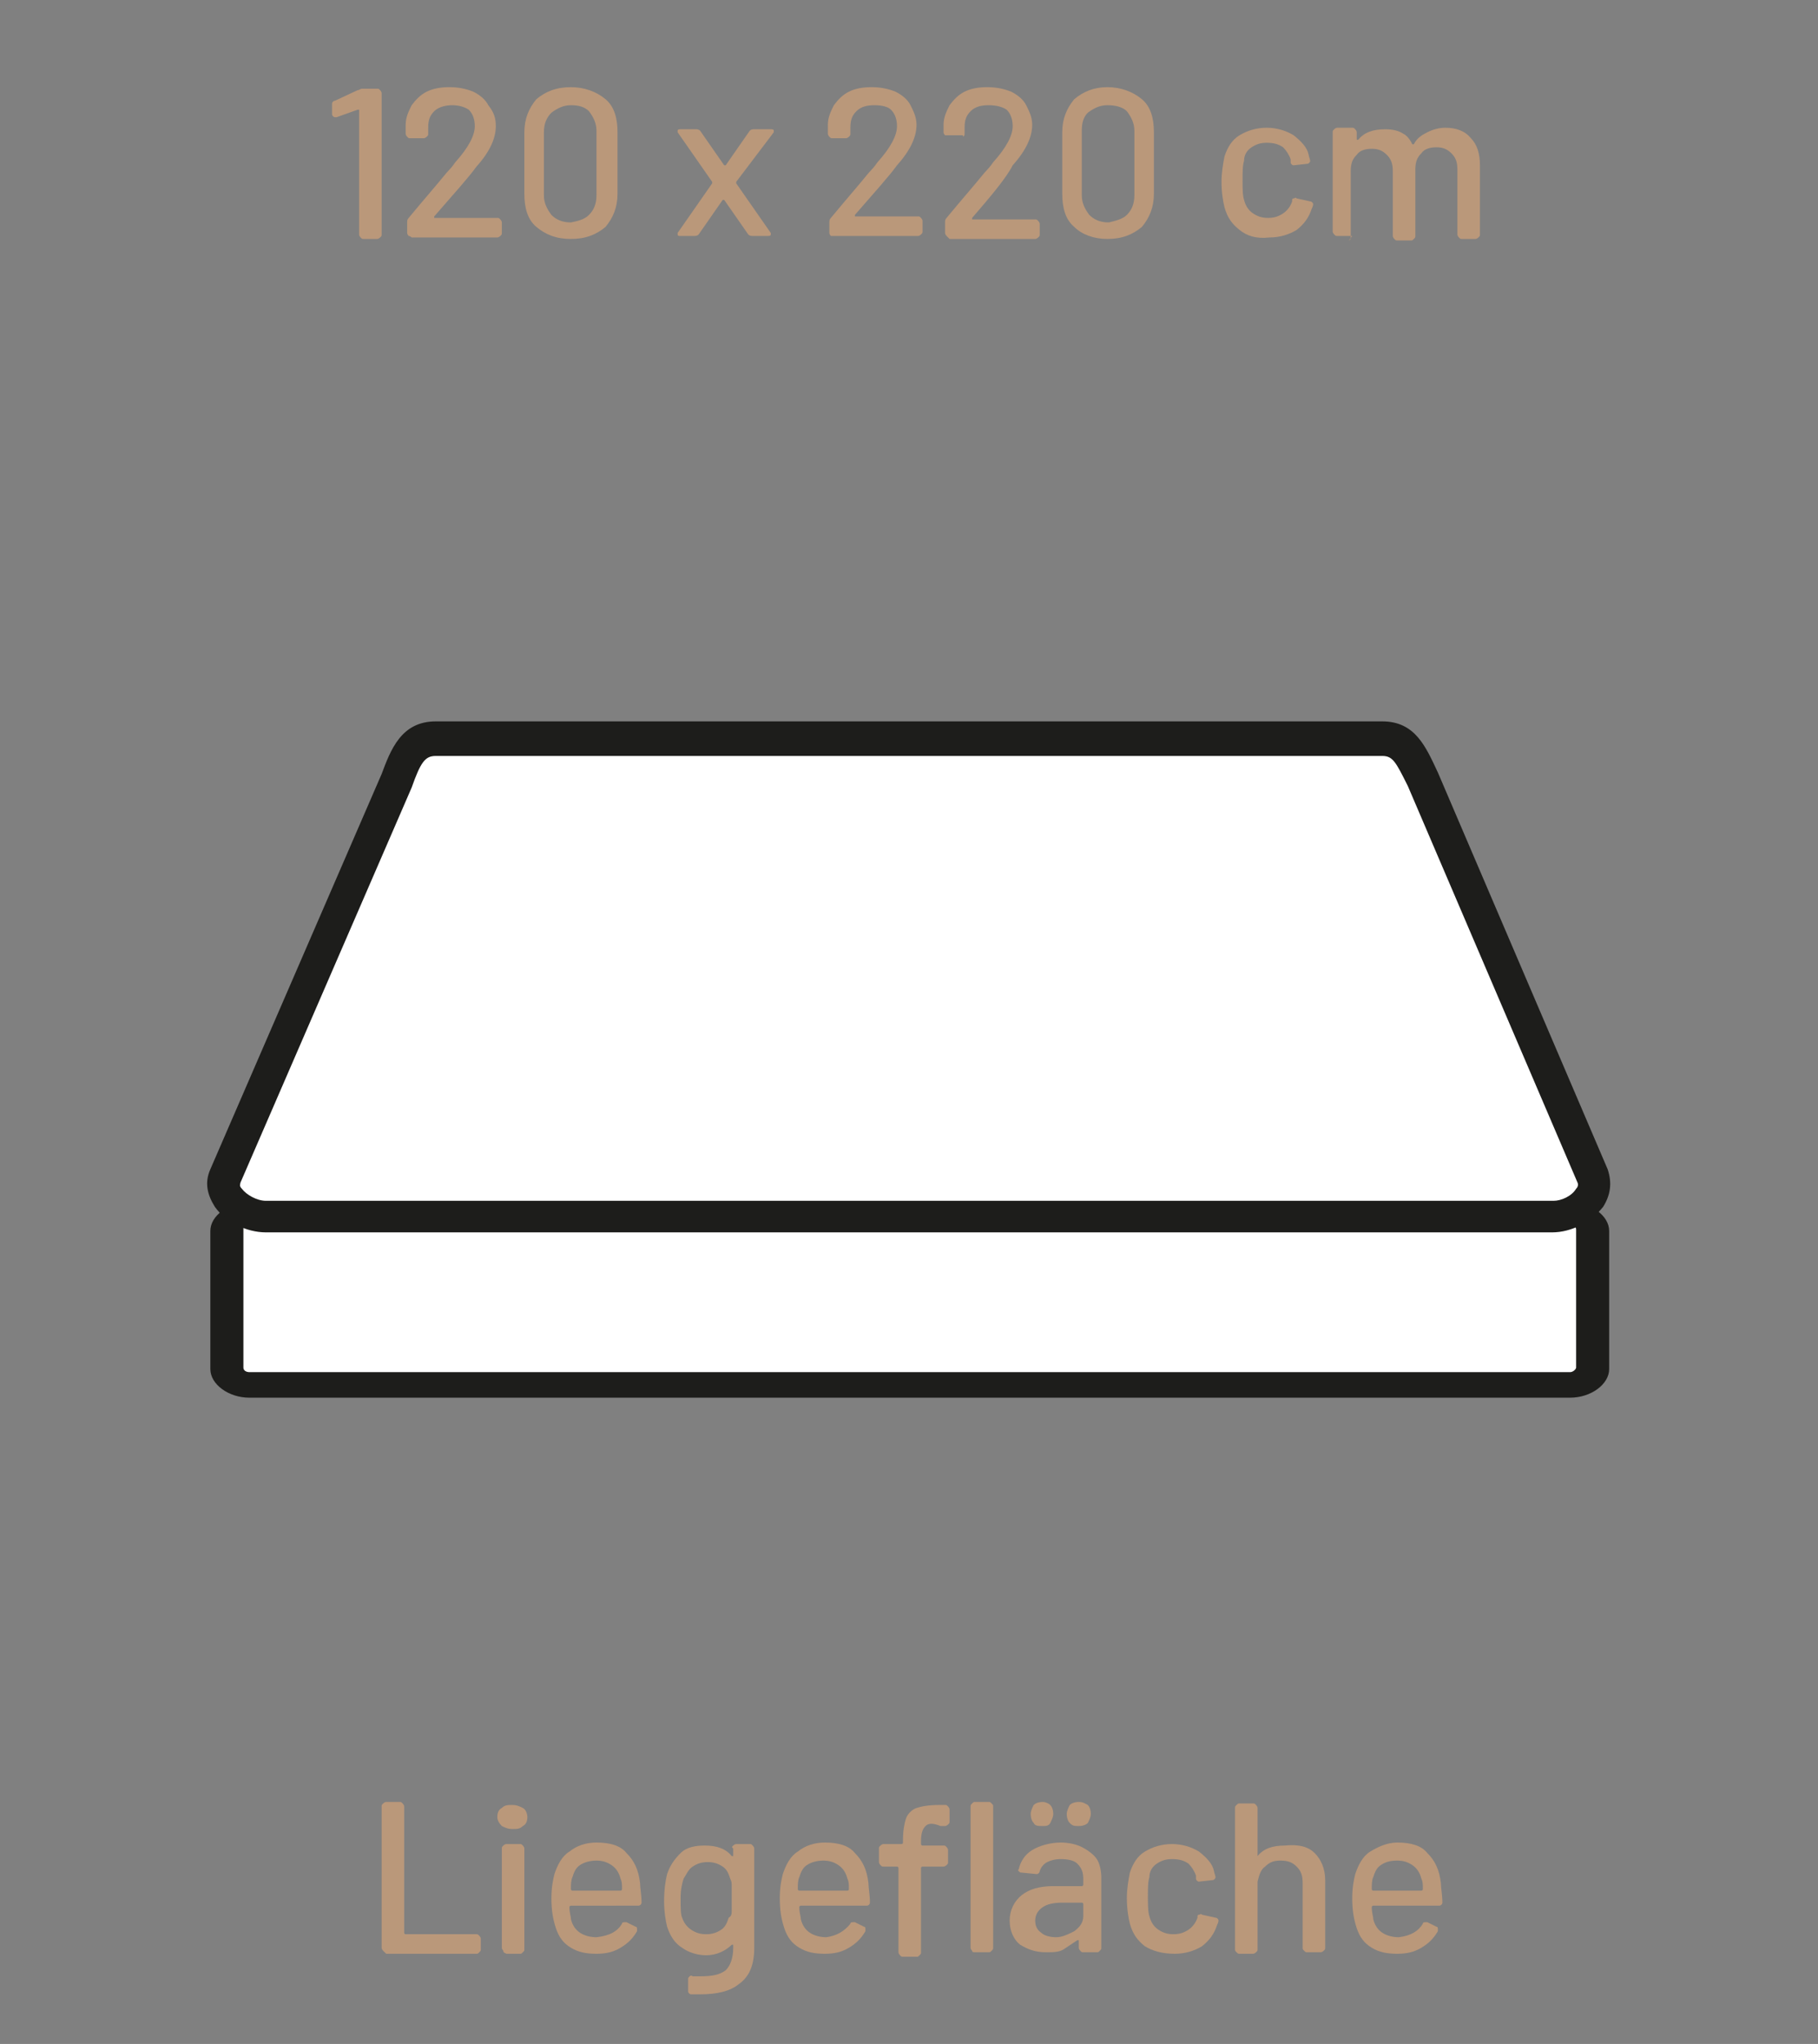
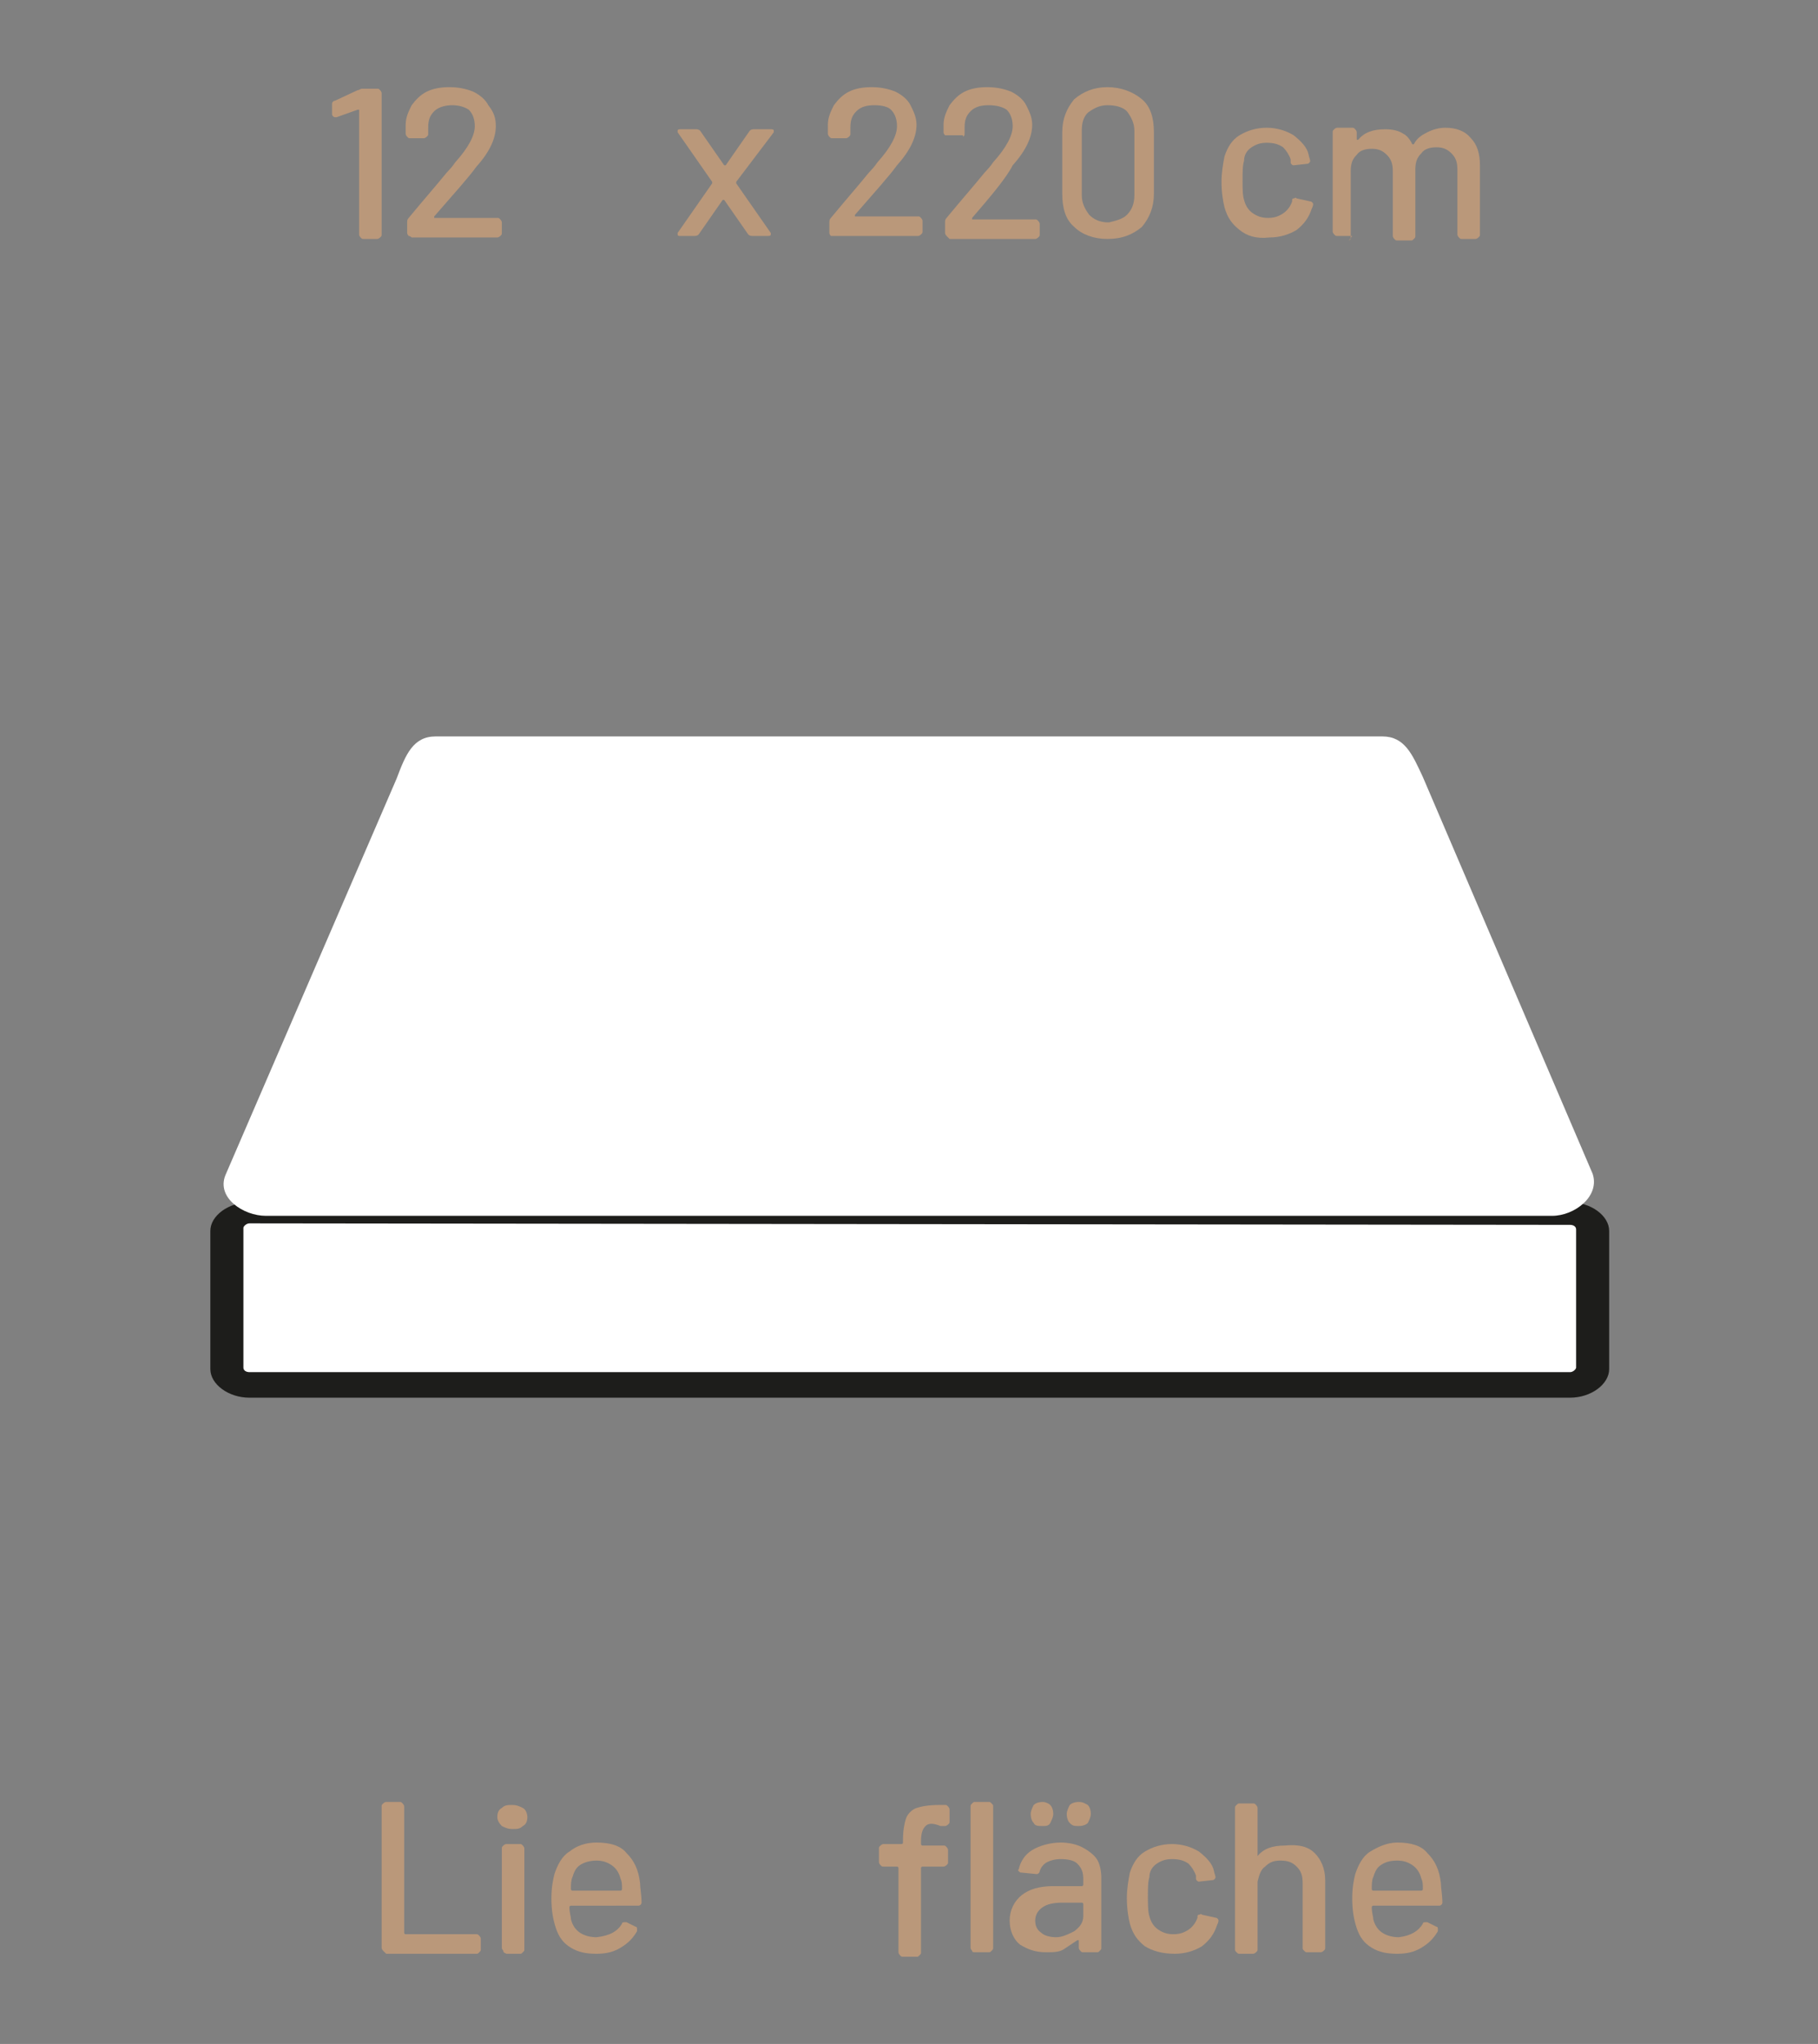
<svg xmlns="http://www.w3.org/2000/svg" version="1.1" id="Ebene_1" x="0px" y="0px" viewBox="0 0 121 136" style="enable-background:new 0 0 121 136;" xml:space="preserve">
  <rect x="0" y="0" width="121" height="136" fill="#808080" stroke="none" />
  <style type="text/css">
	.st0{display:none;}
	.st1{display:inline;}
	.st2{fill:#FFFFFF;}
	.st3{fill:#1D1D1B;}
	.st4{fill:#BA997A;}
	.st5{display:inline;fill:#FFFFFF;}
	.st6{display:inline;fill:#1D1D1B;}
	.st7{enable-background:new    ;}
	.st8{fill:#BA987A;}
</style>
  <g class="st0">
    <g class="st1">
      <path class="st2" d="M94.5,69.9h-68c-0.8,0-1.4-0.6-1.4-1.4V25.6c0-0.8,0.6-1.4,1.4-1.4h67.9c0.8,0,1.4,0.6,1.4,1.4v42.8    C95.9,69.2,95.3,69.9,94.5,69.9z" />
      <path class="st3" d="M94.5,70.9h-68c-1.3,0-2.4-1.1-2.4-2.4V25.6c0-1.3,1.1-2.4,2.4-2.4h67.9c1.3,0,2.4,1.1,2.4,2.4v42.8    C96.9,69.8,95.8,70.9,94.5,70.9z M26.5,25.2c-0.2,0-0.4,0.2-0.4,0.4v42.8c0,0.2,0.2,0.4,0.4,0.4h67.9c0.2,0,0.4-0.2,0.4-0.4V25.6    c0-0.2-0.2-0.4-0.4-0.4H26.5z" />
    </g>
    <g class="st1">
      <g>
        <path class="st4" d="M32.2,32.3H32c-0.3,0-0.5-0.2-0.5-0.5s0.2-0.5,0.5-0.5h0.2c0.3,0,0.5,0.2,0.5,0.5S32.4,32.3,32.2,32.3z" />
      </g>
      <g>
        <path class="st4" d="M82.2,32.3h-0.5c-0.3,0-0.5-0.2-0.5-0.5s0.2-0.5,0.5-0.5h0.5c0.3,0,0.5,0.2,0.5,0.5S82.5,32.3,82.2,32.3z      M75,32.3h-0.5c-0.3,0-0.5-0.2-0.5-0.5s0.2-0.5,0.5-0.5H75c0.3,0,0.5,0.2,0.5,0.5S75.3,32.3,75,32.3z M67.9,32.3h-0.5     c-0.3,0-0.5-0.2-0.5-0.5s0.2-0.5,0.5-0.5h0.5c0.3,0,0.5,0.2,0.5,0.5S68.2,32.3,67.9,32.3z M60.8,32.3h-0.5     c-0.3,0-0.5-0.2-0.5-0.5s0.2-0.5,0.5-0.5h0.5c0.3,0,0.5,0.2,0.5,0.5S61,32.3,60.8,32.3z M53.6,32.3h-0.5c-0.3,0-0.5-0.2-0.5-0.5     s0.2-0.5,0.5-0.5h0.5c0.3,0,0.5,0.2,0.5,0.5S53.9,32.3,53.6,32.3z M46.5,32.3H46c-0.3,0-0.5-0.2-0.5-0.5s0.2-0.5,0.5-0.5h0.5     c0.3,0,0.5,0.2,0.5,0.5S46.7,32.3,46.5,32.3z M39.3,32.3h-0.5c-0.3,0-0.5-0.2-0.5-0.5s0.2-0.5,0.5-0.5h0.5c0.3,0,0.5,0.2,0.5,0.5     S39.6,32.3,39.3,32.3z" />
      </g>
      <g>
        <path class="st4" d="M89.1,32.3h-0.3c-0.3,0-0.5-0.2-0.5-0.5s0.2-0.5,0.5-0.5h0.3c0.3,0,0.5,0.2,0.5,0.5S89.4,32.3,89.1,32.3z" />
      </g>
    </g>
    <g class="st1">
      <g>
        <path class="st4" d="M32.2,43.4H32c-0.3,0-0.5-0.2-0.5-0.5s0.2-0.5,0.5-0.5h0.2c0.3,0,0.5,0.2,0.5,0.5S32.4,43.4,32.2,43.4z" />
      </g>
      <g>
        <path class="st4" d="M82.2,43.4h-0.5c-0.3,0-0.5-0.2-0.5-0.5s0.2-0.5,0.5-0.5h0.5c0.3,0,0.5,0.2,0.5,0.5S82.5,43.4,82.2,43.4z      M75,43.4h-0.5c-0.3,0-0.5-0.2-0.5-0.5s0.2-0.5,0.5-0.5H75c0.3,0,0.5,0.2,0.5,0.5S75.3,43.4,75,43.4z M67.9,43.4h-0.5     c-0.3,0-0.5-0.2-0.5-0.5s0.2-0.5,0.5-0.5h0.5c0.3,0,0.5,0.2,0.5,0.5S68.2,43.4,67.9,43.4z M60.8,43.4h-0.5     c-0.3,0-0.5-0.2-0.5-0.5s0.2-0.5,0.5-0.5h0.5c0.3,0,0.5,0.2,0.5,0.5S61,43.4,60.8,43.4z M53.6,43.4h-0.5c-0.3,0-0.5-0.2-0.5-0.5     s0.2-0.5,0.5-0.5h0.5c0.3,0,0.5,0.2,0.5,0.5S53.9,43.4,53.6,43.4z M46.5,43.4H46c-0.3,0-0.5-0.2-0.5-0.5s0.2-0.5,0.5-0.5h0.5     c0.3,0,0.5,0.2,0.5,0.5S46.7,43.4,46.5,43.4z M39.3,43.4h-0.5c-0.3,0-0.5-0.2-0.5-0.5s0.2-0.5,0.5-0.5h0.5c0.3,0,0.5,0.2,0.5,0.5     S39.6,43.4,39.3,43.4z" />
      </g>
      <g>
-         <path class="st4" d="M89.1,43.4h-0.3c-0.3,0-0.5-0.2-0.5-0.5s0.2-0.5,0.5-0.5h0.3c0.3,0,0.5,0.2,0.5,0.5S89.4,43.4,89.1,43.4z" />
-       </g>
+         </g>
    </g>
  </g>
  <g class="st0">
    <g class="st1">
      <path class="st2" d="M27.8,112.4h-2.3c-0.5,0-0.9-0.4-0.9-0.9v-4.2c0-0.5,0.4-0.9,0.9-0.9h2.3c0.5,0,0.9,0.4,0.9,0.9v4.2    C28.7,111.9,28.3,112.4,27.8,112.4z" />
      <path class="st3" d="M27.8,113.4h-2.3c-1.1,0-1.9-0.9-1.9-1.9v-4.2c0-1.1,0.9-1.9,1.9-1.9h2.3c1.1,0,1.9,0.9,1.9,1.9v4.2    C29.7,112.5,28.9,113.4,27.8,113.4z M27.7,107.2l-2.2,0.1l0.1,4.1l2.2-0.1v-4.1H27.7z M27.8,111.4L27.8,111.4L27.8,111.4z" />
    </g>
    <g class="st1">
      <path class="st2" d="M95.5,112.4h-2.3c-0.5,0-0.9-0.4-0.9-0.9v-4.2c0-0.5,0.4-0.9,0.9-0.9h2.3c0.5,0,0.9,0.4,0.9,0.9v4.2    C96.5,111.9,96.1,112.4,95.5,112.4z" />
      <path class="st3" d="M95.5,113.4h-2.3c-1.1,0-1.9-0.9-1.9-1.9v-4.2c0-1.1,0.9-1.9,1.9-1.9h2.3c1.1,0,1.9,0.9,1.9,1.9v4.2    C97.5,112.5,96.6,113.4,95.5,113.4z M95.5,107.2l-2.2,0.1l0.1,4.1l2.2-0.1L95.5,107.2L95.5,107.2z M95.5,111.4L95.5,111.4    L95.5,111.4z" />
    </g>
  </g>
  <g>
    <path class="st2" d="M104.5,92.2H16.6c-0.9,0-1.5-0.5-1.5-1.1v-9.2c0-0.6,0.7-1.1,1.5-1.1h87.9c0.9,0,1.5,0.5,1.5,1.1v9.2   C106,91.7,105.4,92.2,104.5,92.2z" />
    <path class="st3" d="M104.5,93H16.6c-1.4,0-2.6-0.9-2.6-1.9v-9.2c0-1,1.2-1.9,2.6-1.9h87.9c1.4,0,2.6,0.9,2.6,1.9v9.2   C107.1,92.1,105.9,93,104.5,93z M16.6,81.4c-0.2,0-0.4,0.2-0.4,0.3v9.3c0,0.2,0.2,0.3,0.4,0.3h87.9c0.2,0,0.4-0.2,0.4-0.3v-9.2   c0-0.2-0.2-0.3-0.4-0.3L16.6,81.4L16.6,81.4z" />
  </g>
  <g>
    <path class="st2" d="M103.3,80.9H17.7c-1.5,0-3.3-1.2-2.7-2.7l11.4-26.4C27,50.2,27.5,49,29,49H92c1.5,0,2,1.2,2.7,2.7L106,78.1   C106.5,79.6,104.8,80.9,103.3,80.9z" />
-     <path class="st3" d="M103.3,82H17.7c-1.3,0-2.7-0.7-3.4-1.7c-0.5-0.8-0.7-1.6-0.3-2.5l11.4-26.3C26,49.9,26.7,48,29,48H92   c2.2,0,2.9,1.7,3.7,3.4L107,77.8c0.3,0.9,0.2,1.7-0.3,2.5C105.9,81.3,104.6,82,103.3,82z M29,50.3c-0.7,0-1,0.4-1.6,2.1L16,78.7   c0,0.1-0.1,0.2,0.1,0.4c0.3,0.4,1,0.8,1.6,0.8h85.7c0.5,0,1.2-0.3,1.5-0.8c0.2-0.2,0.1-0.4,0.1-0.4L93.7,52.3c-0.8-1.6-1-2-1.7-2   H29z" />
  </g>
  <g class="st0">
    <path class="st5" d="M100.8,108.7H20.2c-0.8,0-1.4-0.6-1.4-1.4V95.8c0-0.8,0.6-1.4,1.4-1.4h80.5c0.8,0,1.4,0.6,1.4,1.4v11.5   C102.2,108.1,101.5,108.7,100.8,108.7z" />
-     <path class="st6" d="M100.8,109.7H20.2c-1.3,0-2.4-1.1-2.4-2.4V95.8c0-1.3,1.1-2.4,2.4-2.4h80.5c1.3,0,2.4,1.1,2.4,2.4v11.5   C103.2,108.7,102.1,109.7,100.8,109.7z M20.2,95.4c-0.2,0-0.4,0.2-0.4,0.4v11.5c0,0.2,0.2,0.4,0.4,0.4h80.5c0.2,0,0.4-0.2,0.4-0.4   V95.8c0-0.2-0.2-0.4-0.4-0.4H20.2z" />
+     <path class="st6" d="M100.8,109.7H20.2V95.8c0-1.3,1.1-2.4,2.4-2.4h80.5c1.3,0,2.4,1.1,2.4,2.4v11.5   C103.2,108.7,102.1,109.7,100.8,109.7z M20.2,95.4c-0.2,0-0.4,0.2-0.4,0.4v11.5c0,0.2,0.2,0.4,0.4,0.4h80.5c0.2,0,0.4-0.2,0.4-0.4   V95.8c0-0.2-0.2-0.4-0.4-0.4H20.2z" />
  </g>
  <g id="Ebene_2_1_">
</g>
  <g class="st7">
    <path class="st8" d="M24.1,5.9h1c0.1,0,0.1,0,0.2,0.1c0,0,0.1,0.1,0.1,0.2v9.4c0,0.1,0,0.1-0.1,0.2c0,0-0.1,0.1-0.2,0.1h-0.9   c-0.1,0-0.1,0-0.2-0.1c0,0-0.1-0.1-0.1-0.2V7.3c0,0,0,0,0,0c0,0,0,0-0.1,0l-1.4,0.5c0,0,0,0-0.1,0c-0.1,0-0.2-0.1-0.2-0.2V6.9   c0-0.1,0.1-0.2,0.2-0.2L23.8,6C23.9,6,24,5.9,24.1,5.9z" />
    <path class="st8" d="M27.2,15.7c0,0-0.1-0.1-0.1-0.2v-0.7c0-0.1,0-0.2,0.1-0.3c0.5-0.6,1-1.2,1.6-1.9s0.9-1.1,1.1-1.3   c0,0,0.2-0.2,0.4-0.5c0.9-1,1.3-1.8,1.3-2.4c0-0.4-0.1-0.8-0.4-1.1C30.9,7.1,30.5,7,30.1,7s-0.9,0.1-1.2,0.4   c-0.3,0.3-0.4,0.6-0.4,1.1v0.4c0,0.1,0,0.1-0.1,0.2c0,0-0.1,0.1-0.2,0.1h-0.9c-0.1,0-0.1,0-0.2-0.1c0,0-0.1-0.1-0.1-0.2V8.3   c0-0.5,0.2-0.9,0.4-1.3c0.3-0.4,0.6-0.7,1-0.9c0.4-0.2,0.9-0.3,1.5-0.3c0.6,0,1.1,0.1,1.6,0.3c0.4,0.2,0.8,0.5,1,0.9   C32.9,7.5,33,7.9,33,8.4c0,0.8-0.4,1.7-1.3,2.7c-0.5,0.7-1.5,1.8-2.8,3.3c0,0,0,0,0,0.1c0,0,0,0,0.1,0h4.1c0.1,0,0.1,0,0.2,0.1   c0,0,0.1,0.1,0.1,0.2v0.7c0,0.1,0,0.1-0.1,0.2c0,0-0.1,0.1-0.2,0.1h-5.7C27.3,15.7,27.2,15.7,27.2,15.7z" />
-     <path class="st8" d="M35.7,15.1c-0.6-0.5-0.8-1.3-0.8-2.2V8.8c0-0.9,0.3-1.6,0.8-2.2C36.3,6.1,37,5.8,38,5.8c0.9,0,1.7,0.3,2.3,0.8   c0.6,0.5,0.8,1.3,0.8,2.2v4.1c0,0.9-0.3,1.6-0.8,2.2c-0.6,0.5-1.3,0.8-2.3,0.8C37,15.9,36.3,15.6,35.7,15.1z M39.2,14.3   c0.3-0.3,0.5-0.7,0.5-1.3V8.7c0-0.5-0.2-0.9-0.5-1.3C38.9,7.1,38.5,7,38,7c-0.5,0-0.9,0.2-1.3,0.5c-0.3,0.3-0.5,0.7-0.5,1.3V13   c0,0.5,0.2,0.9,0.5,1.3c0.3,0.3,0.7,0.5,1.3,0.5C38.5,14.7,38.9,14.6,39.2,14.3z" />
    <path class="st8" d="M45.1,15.6c0,0,0-0.1,0-0.1l2.3-3.3c0,0,0-0.1,0-0.1l-2.3-3.3c0-0.1,0-0.1,0-0.1c0-0.1,0.1-0.1,0.2-0.1h1   c0.1,0,0.2,0,0.3,0.1l1.6,2.3c0,0,0,0,0.1,0c0,0,0,0,0,0l1.6-2.3c0.1-0.1,0.2-0.1,0.3-0.1h1.1c0.1,0,0.2,0,0.2,0.1c0,0,0,0.1,0,0.1   L49,12.1c0,0,0,0.1,0,0.1l2.3,3.3c0,0.1,0,0.1,0,0.1c0,0.1-0.1,0.1-0.2,0.1h-1c-0.1,0-0.2,0-0.3-0.1l-1.6-2.3c0,0,0,0,0,0   s0,0-0.1,0l-1.6,2.3c-0.1,0.1-0.2,0.1-0.3,0.1h-1C45.2,15.7,45.1,15.7,45.1,15.6z" />
    <path class="st8" d="M55.3,15.7c0,0-0.1-0.1-0.1-0.2v-0.7c0-0.1,0-0.2,0.1-0.3c0.5-0.6,1-1.2,1.6-1.9s0.9-1.1,1.1-1.3   c0,0,0.2-0.2,0.4-0.5c0.9-1,1.3-1.8,1.3-2.4c0-0.4-0.1-0.8-0.4-1.1C59.1,7.1,58.7,7,58.2,7S57.3,7.1,57,7.4   c-0.3,0.3-0.4,0.6-0.4,1.1v0.4c0,0.1,0,0.1-0.1,0.2c0,0-0.1,0.1-0.2,0.1h-0.9c-0.1,0-0.1,0-0.2-0.1c0,0-0.1-0.1-0.1-0.2V8.3   c0-0.5,0.2-0.9,0.4-1.3c0.3-0.4,0.6-0.7,1-0.9c0.4-0.2,0.9-0.3,1.5-0.3c0.6,0,1.1,0.1,1.6,0.3c0.4,0.2,0.8,0.5,1,0.9   c0.2,0.4,0.4,0.8,0.4,1.3c0,0.8-0.4,1.7-1.3,2.7c-0.5,0.7-1.5,1.8-2.8,3.3c0,0,0,0,0,0.1c0,0,0,0,0.1,0h4.1c0.1,0,0.1,0,0.2,0.1   c0,0,0.1,0.1,0.1,0.2v0.7c0,0.1,0,0.1-0.1,0.2c0,0-0.1,0.1-0.2,0.1h-5.7C55.4,15.7,55.4,15.7,55.3,15.7z" />
    <path class="st8" d="M63,15.7c0,0-0.1-0.1-0.1-0.2v-0.7c0-0.1,0-0.2,0.1-0.3c0.5-0.6,1-1.2,1.6-1.9c0.6-0.7,0.9-1.1,1.1-1.3   c0,0,0.2-0.2,0.4-0.5c0.9-1,1.3-1.8,1.3-2.4c0-0.4-0.1-0.8-0.4-1.1C66.7,7.1,66.3,7,65.8,7s-0.9,0.1-1.2,0.4   c-0.3,0.3-0.4,0.6-0.4,1.1v0.4c0,0.1,0,0.1-0.1,0.2C64.1,9,64.1,9,64,9h-0.9C63,9,63,9,62.9,9c0,0-0.1-0.1-0.1-0.2V8.3   c0-0.5,0.2-0.9,0.4-1.3c0.3-0.4,0.6-0.7,1-0.9c0.4-0.2,0.9-0.3,1.5-0.3c0.6,0,1.1,0.1,1.6,0.3c0.4,0.2,0.8,0.5,1,0.9   c0.2,0.4,0.4,0.8,0.4,1.3c0,0.8-0.4,1.7-1.3,2.7C67,11.8,66,13,64.7,14.5c0,0,0,0,0,0.1c0,0,0,0,0.1,0h4.1c0.1,0,0.1,0,0.2,0.1   c0,0,0.1,0.1,0.1,0.2v0.7c0,0.1,0,0.1-0.1,0.2c0,0-0.1,0.1-0.2,0.1h-5.7C63,15.7,63,15.7,63,15.7z" />
    <path class="st8" d="M71.5,15.1c-0.6-0.5-0.8-1.3-0.8-2.2V8.8c0-0.9,0.3-1.6,0.8-2.2c0.6-0.5,1.3-0.8,2.2-0.8   c0.9,0,1.7,0.3,2.3,0.8c0.6,0.5,0.8,1.3,0.8,2.2v4.1c0,0.9-0.3,1.6-0.8,2.2c-0.6,0.5-1.3,0.8-2.3,0.8C72.8,15.9,72,15.6,71.5,15.1z    M75,14.3c0.3-0.3,0.5-0.7,0.5-1.3V8.7c0-0.5-0.2-0.9-0.5-1.3C74.7,7.1,74.2,7,73.7,7c-0.5,0-0.9,0.2-1.3,0.5   C72.1,7.8,72,8.2,72,8.7V13c0,0.5,0.2,0.9,0.5,1.3c0.3,0.3,0.7,0.5,1.3,0.5C74.2,14.7,74.7,14.6,75,14.3z" />
    <path class="st8" d="M82.5,15.3c-0.5-0.4-0.8-0.8-1-1.5c-0.1-0.4-0.2-1-0.2-1.7c0-0.6,0.1-1.2,0.2-1.7c0.2-0.6,0.5-1.1,1-1.4   s1.1-0.5,1.8-0.5s1.3,0.2,1.8,0.5c0.5,0.4,0.9,0.8,1,1.3c0,0.1,0.1,0.3,0.1,0.4v0c0,0.1-0.1,0.2-0.2,0.2l-0.9,0.1h0   c-0.1,0-0.2-0.1-0.2-0.2l0-0.2c-0.1-0.3-0.3-0.6-0.5-0.8c-0.3-0.2-0.6-0.3-1.1-0.3c-0.4,0-0.7,0.1-1,0.3s-0.5,0.5-0.5,0.9   c-0.1,0.3-0.1,0.8-0.1,1.3c0,0.5,0,1,0.1,1.3c0.1,0.4,0.3,0.7,0.6,0.9s0.6,0.3,1,0.3s0.7-0.1,1-0.3s0.5-0.5,0.6-0.8l0-0.1v0   c0,0,0-0.1,0.1-0.1s0.1-0.1,0.2,0l0.9,0.2c0.1,0,0.2,0.1,0.2,0.2c0,0,0,0.1-0.1,0.3c-0.2,0.6-0.5,1-1,1.4c-0.5,0.3-1.1,0.5-1.8,0.5   C83.6,15.9,83,15.7,82.5,15.3z" />
    <path class="st8" d="M97.9,9.2c0.4,0.4,0.6,1,0.6,1.8v4.6c0,0.1,0,0.1-0.1,0.2c0,0-0.1,0.1-0.2,0.1h-0.9c-0.1,0-0.1,0-0.2-0.1   c0,0-0.1-0.1-0.1-0.2v-4.3c0-0.5-0.1-0.8-0.4-1.1c-0.3-0.3-0.6-0.4-1-0.4c-0.4,0-0.8,0.1-1,0.4c-0.3,0.3-0.4,0.6-0.4,1.1v4.4   c0,0.1,0,0.1-0.1,0.2s-0.1,0.1-0.2,0.1h-0.9c-0.1,0-0.1,0-0.2-0.1c0,0-0.1-0.1-0.1-0.2v-4.3c0-0.5-0.1-0.8-0.4-1.1   c-0.3-0.3-0.6-0.4-1-0.4c-0.4,0-0.8,0.1-1,0.4c-0.3,0.3-0.4,0.6-0.4,1.1v4.4c0,0.1,0,0.1-0.1,0.2S90,15.7,90,15.7H89   c-0.1,0-0.1,0-0.2-0.1c0,0-0.1-0.1-0.1-0.2V8.8c0-0.1,0-0.1,0.1-0.2c0,0,0.1-0.1,0.2-0.1H90c0.1,0,0.1,0,0.2,0.1   c0,0,0.1,0.1,0.1,0.2v0.4c0,0,0,0,0,0.1c0,0,0,0,0.1,0c0.4-0.5,1-0.7,1.8-0.7c0.5,0,0.9,0.1,1.2,0.3C93.6,9,93.8,9.2,94,9.6   c0,0,0.1,0,0.1,0c0.2-0.4,0.5-0.6,0.9-0.8c0.4-0.2,0.8-0.3,1.2-0.3C96.9,8.5,97.5,8.7,97.9,9.2z" />
  </g>
  <g class="st7">
    <path class="st8" d="M25.5,129.8c0,0-0.1-0.1-0.1-0.2v-9.4c0-0.1,0-0.1,0.1-0.2c0,0,0.1-0.1,0.2-0.1h0.9c0.1,0,0.1,0,0.2,0.1   c0,0,0.1,0.1,0.1,0.2v8.4c0,0,0,0.1,0.1,0.1h4.7c0.1,0,0.1,0,0.2,0.1c0,0,0.1,0.1,0.1,0.2v0.7c0,0.1,0,0.1-0.1,0.2   s-0.1,0.1-0.2,0.1h-6C25.6,129.9,25.6,129.9,25.5,129.8z" />
    <path class="st8" d="M33.4,121.5c-0.2-0.2-0.3-0.4-0.3-0.6c0-0.3,0.1-0.5,0.3-0.6c0.2-0.2,0.4-0.2,0.7-0.2c0.3,0,0.5,0.1,0.7,0.2   s0.3,0.4,0.3,0.6c0,0.3-0.1,0.5-0.3,0.6c-0.2,0.2-0.4,0.2-0.7,0.2C33.8,121.7,33.6,121.6,33.4,121.5z M33.5,129.8   c0,0-0.1-0.1-0.1-0.2V123c0-0.1,0-0.1,0.1-0.2c0,0,0.1-0.1,0.2-0.1h0.9c0.1,0,0.1,0,0.2,0.1c0,0,0.1,0.1,0.1,0.2v6.7   c0,0.1,0,0.1-0.1,0.2s-0.1,0.1-0.2,0.1h-0.9C33.5,129.9,33.5,129.9,33.5,129.8z" />
    <path class="st8" d="M41.4,128c0-0.1,0.1-0.1,0.2-0.1c0,0,0.1,0,0.1,0l0.6,0.3c0.1,0,0.1,0.1,0.1,0.2l0,0.1   c-0.3,0.5-0.6,0.8-1.1,1.1c-0.5,0.3-1,0.4-1.6,0.4c-0.7,0-1.2-0.1-1.7-0.4c-0.5-0.3-0.8-0.7-1-1.3c-0.2-0.6-0.3-1.2-0.3-2   c0-0.7,0.1-1.2,0.2-1.6c0.2-0.6,0.5-1.2,1-1.5c0.5-0.4,1.1-0.6,1.8-0.6c0.9,0,1.6,0.2,2,0.7c0.5,0.5,0.8,1.1,0.9,2   c0,0.3,0.1,0.8,0.1,1.3c0,0.1-0.1,0.2-0.2,0.2H38c0,0-0.1,0-0.1,0.1c0,0.4,0.1,0.6,0.1,0.8c0.1,0.4,0.3,0.7,0.6,0.9   c0.3,0.2,0.7,0.3,1.1,0.3C40.6,128.8,41.1,128.5,41.4,128z M38.6,124.1c-0.3,0.2-0.4,0.5-0.5,0.8c-0.1,0.2-0.1,0.5-0.1,0.8   c0,0,0,0.1,0.1,0.1h3.2c0,0,0.1,0,0.1-0.1c0-0.3,0-0.5-0.1-0.7c-0.1-0.4-0.3-0.7-0.6-0.9c-0.3-0.2-0.6-0.3-1-0.3   S38.9,123.9,38.6,124.1z" />
-     <path class="st8" d="M48.8,122.8c0,0,0.1-0.1,0.2-0.1h0.9c0.1,0,0.1,0,0.2,0.1c0,0,0.1,0.1,0.1,0.2v6.6c0,1.1-0.3,1.9-1,2.4   c-0.6,0.5-1.5,0.7-2.6,0.7c-0.1,0-0.4,0-0.6,0c-0.1,0-0.2-0.1-0.2-0.2l0-0.8c0-0.1,0-0.1,0.1-0.2c0,0,0.1-0.1,0.2,0   c0.1,0,0.3,0,0.5,0c0.8,0,1.3-0.1,1.7-0.4c0.3-0.3,0.5-0.8,0.5-1.5v-0.2c0,0,0,0,0,0c0,0,0,0-0.1,0c-0.4,0.4-1,0.7-1.7,0.7   c-0.6,0-1.2-0.2-1.6-0.5c-0.5-0.3-0.8-0.8-1-1.4c-0.1-0.4-0.2-1-0.2-1.7c0-0.8,0.1-1.4,0.2-1.8c0.2-0.6,0.5-1,0.9-1.4   s1-0.5,1.6-0.5c0.8,0,1.4,0.2,1.8,0.7c0,0,0,0,0.1,0c0,0,0,0,0-0.1V123C48.7,122.9,48.7,122.9,48.8,122.8z M48.7,127.1   c0-0.2,0-0.4,0-0.8c0-0.4,0-0.7,0-0.8c0-0.2,0-0.3-0.1-0.5c-0.1-0.3-0.2-0.6-0.5-0.8c-0.3-0.2-0.6-0.3-1-0.3c-0.4,0-0.7,0.1-1,0.3   c-0.3,0.2-0.4,0.5-0.6,0.8c-0.1,0.3-0.2,0.7-0.2,1.3c0,0.6,0,1.1,0.1,1.3c0.1,0.3,0.3,0.6,0.6,0.8c0.3,0.2,0.6,0.3,1,0.3   c0.4,0,0.7-0.1,1-0.3c0.3-0.2,0.4-0.5,0.5-0.8C48.7,127.5,48.7,127.3,48.7,127.1z" />
-     <path class="st8" d="M56.6,128c0-0.1,0.1-0.1,0.2-0.1c0,0,0.1,0,0.1,0l0.6,0.3c0.1,0,0.1,0.1,0.1,0.2l0,0.1   c-0.3,0.5-0.6,0.8-1.1,1.1c-0.5,0.3-1,0.4-1.6,0.4c-0.7,0-1.2-0.1-1.7-0.4c-0.5-0.3-0.8-0.7-1-1.3c-0.2-0.6-0.3-1.2-0.3-2   c0-0.7,0.1-1.2,0.2-1.6c0.2-0.6,0.5-1.2,1-1.5c0.5-0.4,1.1-0.6,1.8-0.6c0.9,0,1.6,0.2,2,0.7c0.5,0.5,0.8,1.1,0.9,2   c0,0.3,0.1,0.8,0.1,1.3c0,0.1-0.1,0.2-0.2,0.2h-4.4c0,0-0.1,0-0.1,0.1c0,0.4,0.1,0.6,0.1,0.8c0.1,0.4,0.3,0.7,0.6,0.9   c0.3,0.2,0.7,0.3,1.1,0.3C55.7,128.8,56.2,128.5,56.6,128z M53.7,124.1c-0.3,0.2-0.4,0.5-0.5,0.8c-0.1,0.2-0.1,0.5-0.1,0.8   c0,0,0,0.1,0.1,0.1h3.2c0,0,0.1,0,0.1-0.1c0-0.3,0-0.5-0.1-0.7c-0.1-0.4-0.3-0.7-0.6-0.9c-0.3-0.2-0.6-0.3-1-0.3   S54,123.9,53.7,124.1z" />
    <path class="st8" d="M61.6,121.5c-0.2,0.2-0.3,0.5-0.3,1v0.2c0,0,0,0.1,0.1,0.1h1.4c0.1,0,0.1,0,0.2,0.1c0,0,0.1,0.1,0.1,0.2v0.8   c0,0.1,0,0.1-0.1,0.2c0,0-0.1,0.1-0.2,0.1h-1.4c0,0-0.1,0-0.1,0.1v5.6c0,0.1,0,0.1-0.1,0.2s-0.1,0.1-0.2,0.1h-0.9   c-0.1,0-0.1,0-0.2-0.1c0,0-0.1-0.1-0.1-0.2v-5.6c0,0,0-0.1-0.1-0.1h-0.9c-0.1,0-0.1,0-0.2-0.1c0,0-0.1-0.1-0.1-0.2V123   c0-0.1,0-0.1,0.1-0.2c0,0,0.1-0.1,0.2-0.1H60c0,0,0.1,0,0.1-0.1v-0.2c0-0.6,0.1-1.1,0.2-1.4c0.1-0.3,0.4-0.6,0.7-0.7   c0.3-0.1,0.8-0.2,1.5-0.2h0.4c0.1,0,0.1,0,0.2,0.1c0,0,0.1,0.1,0.1,0.2v0.8c0,0.1,0,0.1-0.1,0.2c0,0-0.1,0.1-0.2,0.1h-0.3   C62.1,121.3,61.8,121.3,61.6,121.5z M64.7,129.8c0,0-0.1-0.1-0.1-0.2v-9.4c0-0.1,0-0.1,0.1-0.2s0.1-0.1,0.2-0.1h0.9   c0.1,0,0.1,0,0.2,0.1s0.1,0.1,0.1,0.2v9.4c0,0.1,0,0.1-0.1,0.2s-0.1,0.1-0.2,0.1h-0.9C64.8,129.9,64.7,129.9,64.7,129.8z" />
    <path class="st8" d="M72,122.9c0.4,0.2,0.8,0.5,1,0.8s0.3,0.8,0.3,1.2v4.7c0,0.1,0,0.1-0.1,0.2s-0.1,0.1-0.2,0.1h-0.9   c-0.1,0-0.1,0-0.2-0.1c0,0-0.1-0.1-0.1-0.2v-0.4c0,0,0,0,0-0.1c0,0,0,0-0.1,0c-0.3,0.2-0.6,0.4-0.9,0.6s-0.7,0.2-1.2,0.2   c-0.7,0-1.2-0.2-1.7-0.5c-0.4-0.3-0.7-0.9-0.7-1.6c0-0.7,0.3-1.3,0.8-1.7s1.2-0.6,2.1-0.6H72c0,0,0.1,0,0.1-0.1v-0.4   c0-0.4-0.1-0.7-0.4-1c-0.2-0.2-0.6-0.3-1.1-0.3c-0.4,0-0.7,0.1-0.9,0.2c-0.2,0.1-0.4,0.3-0.5,0.6c0,0.1-0.1,0.2-0.2,0.2l-1-0.1   c-0.1,0-0.1,0-0.2-0.1c0,0-0.1-0.1,0-0.1c0.1-0.5,0.4-1,0.9-1.3c0.5-0.3,1.2-0.5,1.9-0.5C71.1,122.6,71.6,122.7,72,122.9z    M68.8,121.3c-0.1-0.1-0.2-0.3-0.2-0.6c0-0.2,0.1-0.4,0.2-0.6c0.1-0.1,0.3-0.2,0.6-0.2c0.2,0,0.4,0.1,0.5,0.2   c0.1,0.1,0.2,0.3,0.2,0.6c0,0.2-0.1,0.4-0.2,0.6s-0.3,0.2-0.5,0.2C69.1,121.5,68.9,121.5,68.8,121.3z M71.5,128.5   c0.4-0.3,0.6-0.6,0.6-1v-0.8c0,0,0-0.1-0.1-0.1h-1.3c-0.6,0-1,0.1-1.3,0.3c-0.3,0.2-0.5,0.5-0.5,0.9c0,0.3,0.1,0.6,0.4,0.8   c0.2,0.2,0.6,0.3,1,0.3C70.7,128.9,71.1,128.7,71.5,128.5z M71.2,121.3c-0.1-0.1-0.2-0.3-0.2-0.6c0-0.2,0.1-0.4,0.2-0.6   c0.1-0.1,0.3-0.2,0.6-0.2s0.4,0.1,0.6,0.2c0.1,0.1,0.2,0.3,0.2,0.6c0,0.2-0.1,0.4-0.2,0.6c-0.1,0.1-0.3,0.2-0.6,0.2   S71.4,121.5,71.2,121.3z" />
    <path class="st8" d="M76.2,129.5c-0.5-0.4-0.8-0.8-1-1.5c-0.1-0.4-0.2-1-0.2-1.7c0-0.6,0.1-1.2,0.2-1.7c0.2-0.6,0.5-1.1,1-1.4   s1.1-0.5,1.8-0.5s1.3,0.2,1.8,0.5c0.5,0.4,0.9,0.8,1,1.3c0,0.1,0.1,0.3,0.1,0.4v0c0,0.1-0.1,0.2-0.2,0.2l-0.9,0.1h0   c-0.1,0-0.2-0.1-0.2-0.2l0-0.2c-0.1-0.3-0.3-0.6-0.5-0.8c-0.3-0.2-0.6-0.3-1.1-0.3c-0.4,0-0.7,0.1-1,0.3s-0.5,0.5-0.5,0.9   c-0.1,0.3-0.1,0.8-0.1,1.3c0,0.5,0,1,0.1,1.3c0.1,0.4,0.3,0.7,0.6,0.9s0.6,0.3,1,0.3s0.7-0.1,1-0.3s0.5-0.5,0.6-0.8l0-0.1v0   c0,0,0-0.1,0.1-0.1s0.1-0.1,0.2,0l0.9,0.2c0.1,0,0.2,0.1,0.2,0.2c0,0,0,0.1-0.1,0.3c-0.2,0.6-0.5,1-1,1.4c-0.5,0.3-1.1,0.5-1.8,0.5   C77.3,130,76.7,129.8,76.2,129.5z" />
    <path class="st8" d="M87.5,123.3c0.4,0.4,0.7,1,0.7,1.8v4.5c0,0.1,0,0.1-0.1,0.2c0,0-0.1,0.1-0.2,0.1h-0.9c-0.1,0-0.1,0-0.2-0.1   s-0.1-0.1-0.1-0.2v-4.3c0-0.5-0.1-0.8-0.4-1.1s-0.6-0.4-1.1-0.4c-0.4,0-0.7,0.1-1,0.4c-0.3,0.2-0.4,0.6-0.5,1v4.5   c0,0.1,0,0.1-0.1,0.2c0,0-0.1,0.1-0.2,0.1h-0.9c-0.1,0-0.1,0-0.2-0.1s-0.1-0.1-0.1-0.2v-9.4c0-0.1,0-0.1,0.1-0.2s0.1-0.1,0.2-0.1   h0.9c0.1,0,0.1,0,0.2,0.1c0,0,0.1,0.1,0.1,0.2v3.1c0,0,0,0,0,0.1c0,0,0,0,0,0c0.4-0.5,1-0.7,1.8-0.7   C86.5,122.7,87.1,122.9,87.5,123.3z" />
    <path class="st8" d="M94.7,128c0-0.1,0.1-0.1,0.2-0.1c0,0,0.1,0,0.1,0l0.6,0.3c0.1,0,0.1,0.1,0.1,0.2l0,0.1   c-0.3,0.5-0.6,0.8-1.1,1.1c-0.5,0.3-1,0.4-1.6,0.4c-0.7,0-1.2-0.1-1.7-0.4s-0.8-0.7-1-1.3c-0.2-0.6-0.3-1.2-0.3-2   c0-0.7,0.1-1.2,0.2-1.6c0.2-0.6,0.5-1.2,1-1.5s1.1-0.6,1.8-0.6c0.9,0,1.6,0.2,2,0.7c0.5,0.5,0.8,1.1,0.9,2c0,0.3,0.1,0.8,0.1,1.3   c0,0.1-0.1,0.2-0.2,0.2h-4.4c0,0-0.1,0-0.1,0.1c0,0.4,0.1,0.6,0.1,0.8c0.1,0.4,0.3,0.7,0.6,0.9c0.3,0.2,0.7,0.3,1.1,0.3   C93.9,128.8,94.4,128.5,94.7,128z M91.9,124.1c-0.3,0.2-0.4,0.5-0.5,0.8c-0.1,0.2-0.1,0.5-0.1,0.8c0,0,0,0.1,0.1,0.1h3.2   c0,0,0.1,0,0.1-0.1c0-0.3,0-0.5-0.1-0.7c-0.1-0.4-0.3-0.7-0.6-0.9c-0.3-0.2-0.6-0.3-1-0.3C92.5,123.8,92.2,123.9,91.9,124.1z" />
  </g>
</svg>